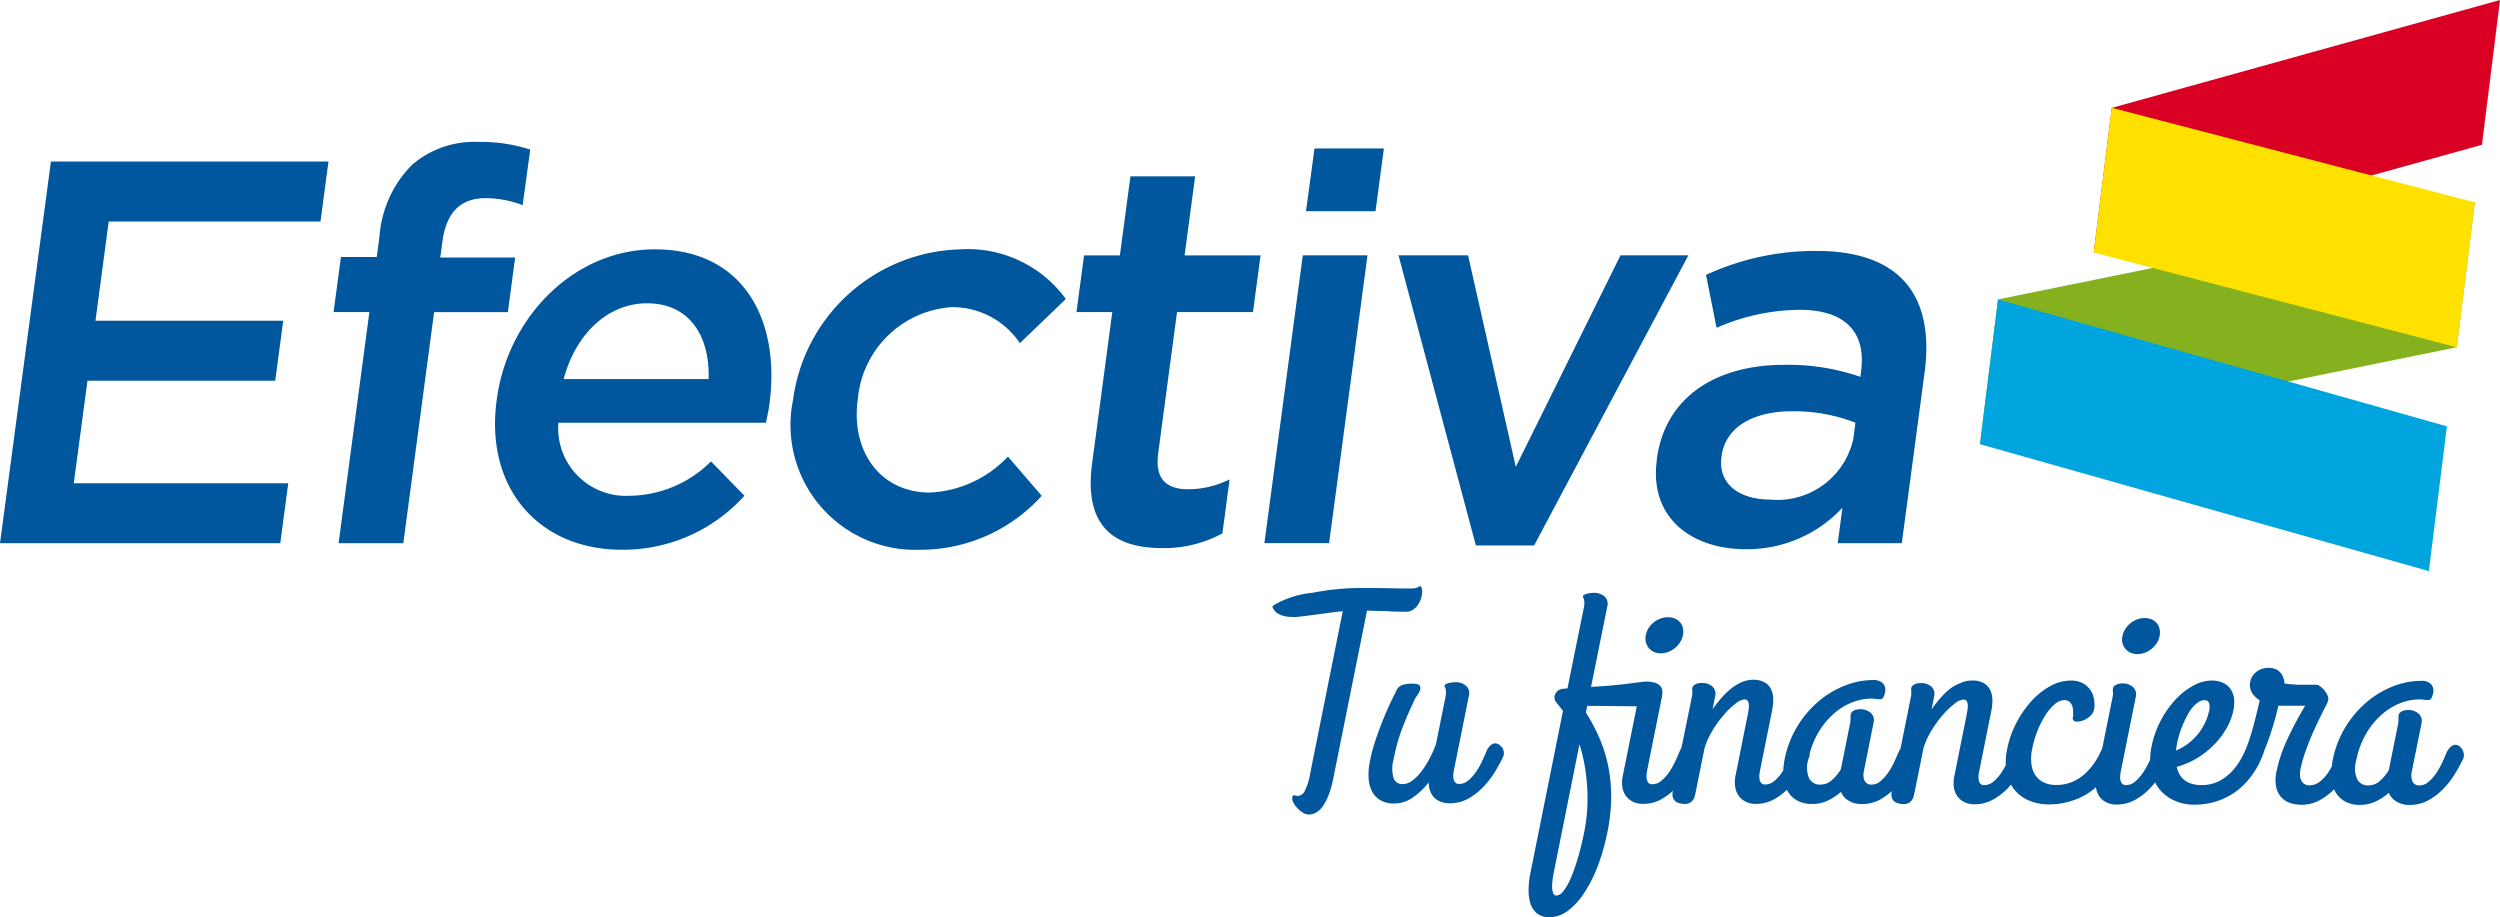
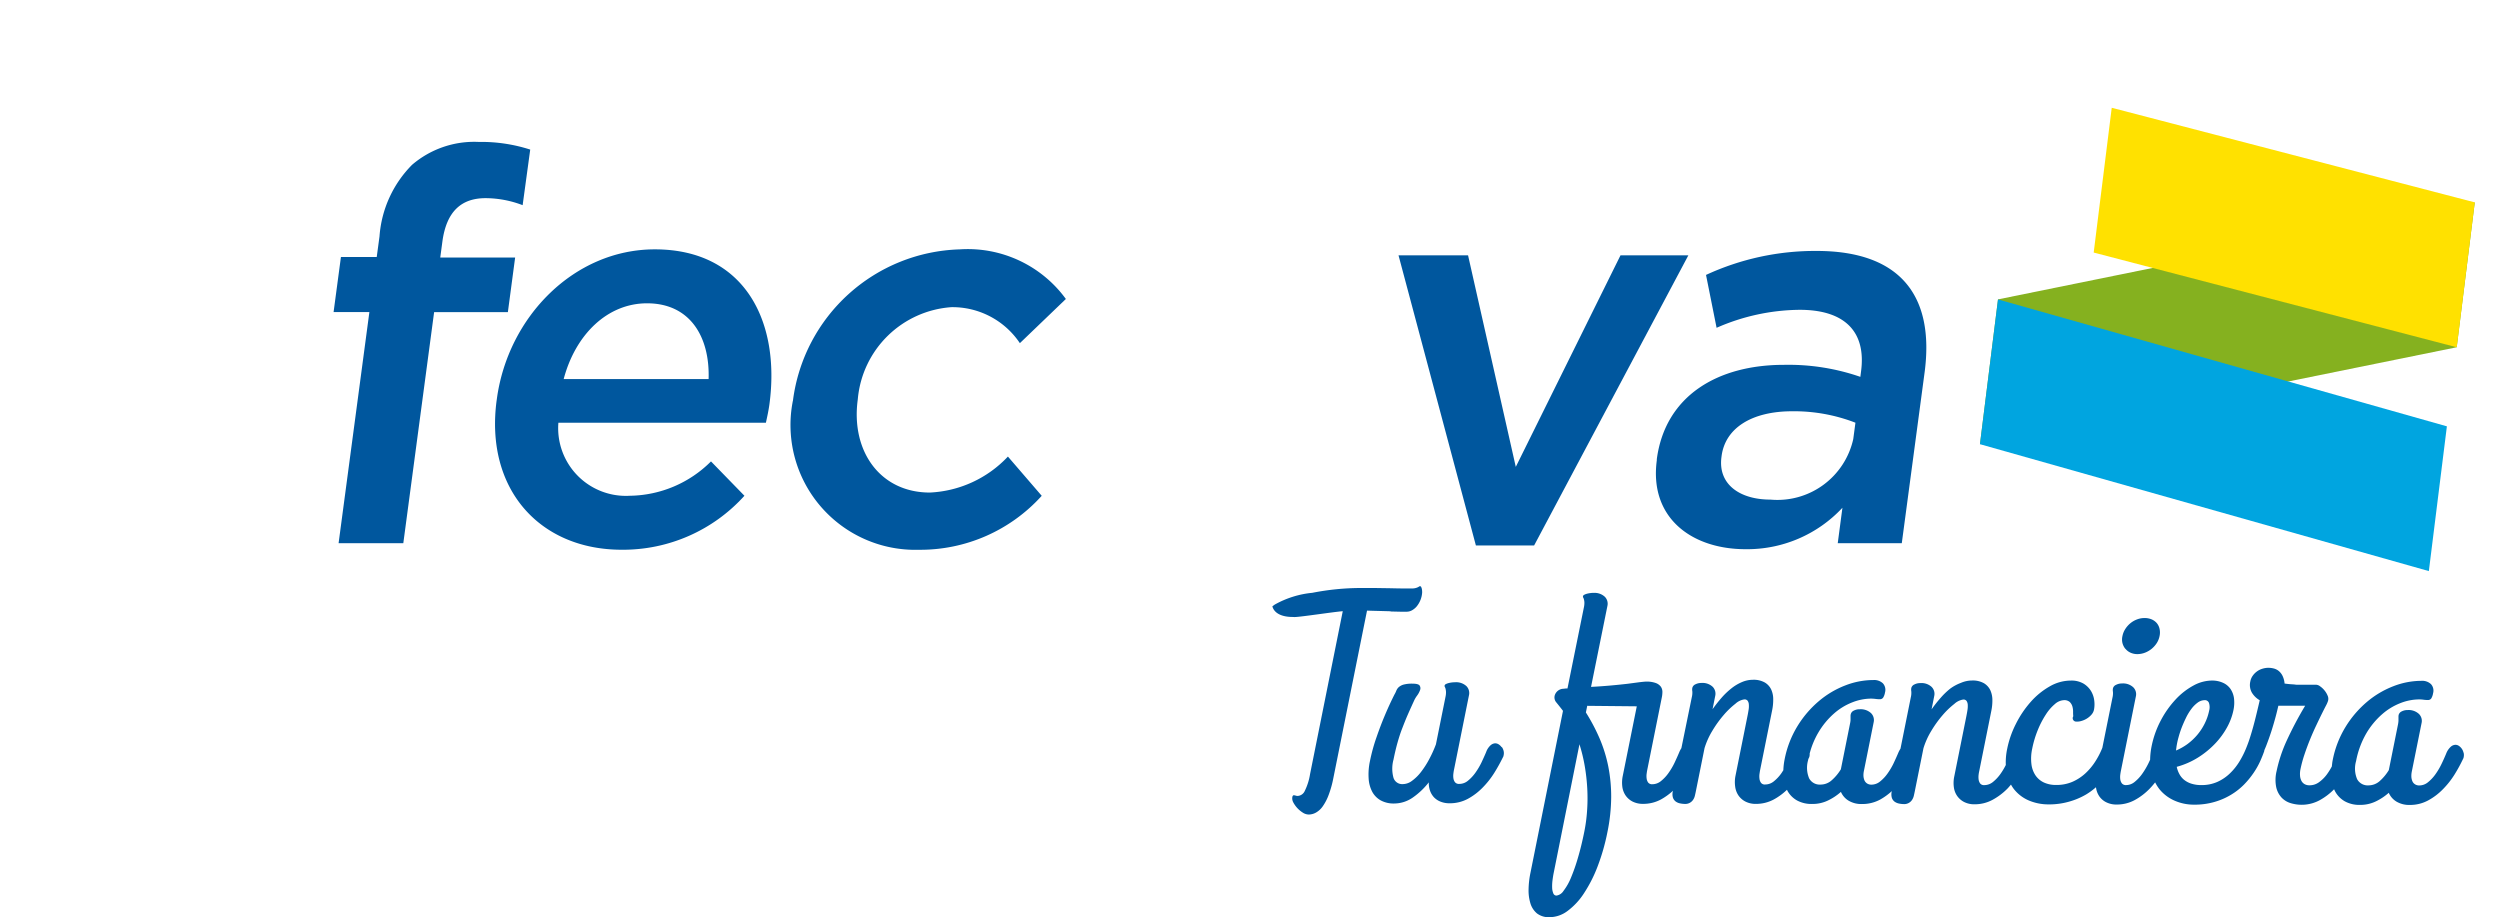
<svg xmlns="http://www.w3.org/2000/svg" width="106.847" height="39.201" viewBox="0 0 106.847 39.201">
  <g id="efectiva" transform="translate(-14.173 -12.747)">
-     <path id="Trazado_35726" data-name="Trazado 35726" d="M101.986,18.935,85.392,23.546l.771-6.188,16.594-4.611Z" transform="translate(18.263)" fill="#da0023" />
    <path id="Trazado_35727" data-name="Trazado 35727" d="M101.9,25.822,81.523,29.964l.771-6.188,20.377-4.142Z" transform="translate(17.271 1.766)" fill="#85b11f" />
    <path id="Trazado_35728" data-name="Trazado 35728" d="M100.908,26.648,85.392,22.6l.771-6.188,15.515,4.043Z" transform="translate(18.263 0.941)" fill="#ffe100" />
    <path id="Trazado_35729" data-name="Trazado 35729" d="M100.708,34.543,81.523,29.119l.771-6.187,19.185,5.424Z" transform="translate(17.271 2.612)" fill="#00a5e0" />
-     <path id="Trazado_35730" data-name="Trazado 35730" d="M16.349,18.243H28.212l-.342,2.563H18.819l-.566,4.24h8.024l-.342,2.564H17.911l-.585,4.381h9.167l-.342,2.563H14.173Z" transform="translate(0 1.409)" fill="#00579e" />
    <path id="Trazado_35731" data-name="Trazado 35731" d="M27.05,24.846H25.52l.314-2.353h1.53l.119-.886a4.832,4.832,0,0,1,1.39-3.053,4.081,4.081,0,0,1,2.851-.979,6.824,6.824,0,0,1,2.2.327L33.6,20.278a4.456,4.456,0,0,0-1.583-.3c-1.05,0-1.677.582-1.848,1.863l-.09.676h3.2l-.31,2.331H29.817L28.5,34.725H25.734Z" transform="translate(2.91 1.238)" fill="#00579e" />
    <path id="Trazado_35732" data-name="Trazado 35732" d="M31.082,27.683l.006-.046c.47-3.519,3.3-6.408,6.752-6.408,3.841,0,5.374,3.076,4.9,6.616-.034.256-.09.514-.151.793H33.72a2.894,2.894,0,0,0,3.058,3.122,4.987,4.987,0,0,0,3.464-1.468l1.429,1.468a6.986,6.986,0,0,1-5.246,2.307c-3.5,0-5.85-2.586-5.344-6.384m9.059-.91c.059-1.817-.8-3.238-2.631-3.238-1.691,0-3.057,1.327-3.563,3.238Z" transform="translate(4.318 2.175)" fill="#00579e" />
    <path id="Trazado_35733" data-name="Trazado 35733" d="M41.157,27.706l.006-.046a7.407,7.407,0,0,1,7.121-6.43,5.187,5.187,0,0,1,4.539,2.12l-1.966,1.888A3.466,3.466,0,0,0,47.932,23.7a4.32,4.32,0,0,0-4,3.915l-.005.046c-.293,2.19.956,3.962,3.082,3.962a4.883,4.883,0,0,0,3.337-1.538l1.445,1.677a6.989,6.989,0,0,1-5.246,2.307,5.333,5.333,0,0,1-5.391-6.361" transform="translate(6.904 2.175)" fill="#00579e" />
-     <path id="Trazado_35734" data-name="Trazado 35734" d="M51.458,31.023l.863-6.478h-1.53l.323-2.422h1.532l.451-3.379h2.765l-.451,3.379h3.247l-.324,2.422H55.088l-.805,6.035c-.146,1.1.344,1.539,1.282,1.539a4.006,4.006,0,0,0,1.769-.42l-.307,2.307a5.24,5.24,0,0,1-2.576.628c-2.034,0-3.353-.908-2.993-3.611" transform="translate(9.39 1.538)" fill="#00579e" />
-     <path id="Trazado_35735" data-name="Trazado 35735" d="M58.824,22.365h2.765l-1.641,12.3H57.183Zm.5-4.567H62.29l-.358,2.68H58.961Z" transform="translate(11.029 1.295)" fill="#00579e" />
    <path id="Trazado_35736" data-name="Trazado 35736" d="M61.745,21.433h2.972l2.04,9.041,4.475-9.041h2.9l-6.592,12.4H65.052Z" transform="translate(12.199 2.227)" fill="#00579e" />
    <path id="Trazado_35737" data-name="Trazado 35737" d="M78.272,33.773l.2-1.514A5.563,5.563,0,0,1,74.33,34.03c-2.287,0-4.121-1.329-3.791-3.8l0-.048c.364-2.725,2.618-4.031,5.43-4.031a9.386,9.386,0,0,1,3.269.513l.03-.232c.227-1.7-.7-2.633-2.62-2.633a8.983,8.983,0,0,0-3.554.769l-.452-2.26a11.1,11.1,0,0,1,4.73-1.025c3.567,0,5.05,1.911,4.611,5.2l-.974,7.292Zm.756-5.149a7.26,7.26,0,0,0-2.7-.489c-1.738,0-2.862.721-3.02,1.91l-.006.048c-.156,1.165.787,1.817,2.089,1.817a3.32,3.32,0,0,0,3.544-2.587Z" transform="translate(14.444 2.189)" fill="#00579e" />
    <path id="Trazado_35738" data-name="Trazado 35738" d="M62.5,33.766l.43.01h.259a.475.475,0,0,0,.235-.062.747.747,0,0,0,.192-.157,1.047,1.047,0,0,0,.239-.6.734.734,0,0,0-.009-.133.36.36,0,0,0-.031-.1.062.062,0,0,0-.053-.04.071.071,0,0,0-.035.015.5.5,0,0,1-.062.034.519.519,0,0,1-.1.034.567.567,0,0,1-.141.015h-.361c-.177,0-.376-.005-.6-.01l-.667-.01h-.572a10.877,10.877,0,0,0-2.063.206,4.064,4.064,0,0,0-1.6.5c-.038.025-.072.053-.107.078.029.123.163.42.769.452.062,0,.119.005.178.006.246,0,1.648-.217,2.061-.25l-1.4,6.976a2.489,2.489,0,0,1-.221.7.356.356,0,0,1-.3.219.281.281,0,0,1-.09-.013.272.272,0,0,0-.067-.015.061.061,0,0,0-.048.011.148.148,0,0,0-.031.077.357.357,0,0,0,.043.217,1.157,1.157,0,0,0,.408.438.476.476,0,0,0,.253.08.638.638,0,0,0,.314-.087.889.889,0,0,0,.288-.27,2.159,2.159,0,0,0,.248-.481,4.372,4.372,0,0,0,.2-.715l1.44-7.162c.152.005.318.01.5.014l.509.014" transform="translate(11.099 5.115)" fill="#00579e" />
    <path id="Trazado_35739" data-name="Trazado 35739" d="M66.414,38.73a.434.434,0,0,0-.127-.122.283.283,0,0,0-.15-.045.325.325,0,0,0-.2.089.7.7,0,0,0-.185.286c-.058.139-.126.288-.2.446a3.017,3.017,0,0,1-.263.442,1.746,1.746,0,0,1-.317.338.575.575,0,0,1-.369.134.214.214,0,0,1-.183-.073.363.363,0,0,1-.068-.173.722.722,0,0,1,0-.195c.008-.063.015-.111.021-.138l.645-3.208a.421.421,0,0,0-.109-.392.644.644,0,0,0-.482-.165,1.178,1.178,0,0,0-.146.009,1.2,1.2,0,0,0-.143.028.566.566,0,0,0-.111.043.1.1,0,0,0-.05.057.091.091,0,0,0,.01.064.323.323,0,0,1,.03.074.789.789,0,0,1,.019.127.87.87,0,0,1-.02.216l-.41,2.035a5.236,5.236,0,0,1-.289.638,3.831,3.831,0,0,1-.348.542,1.874,1.874,0,0,1-.384.378.659.659,0,0,1-.4.142.388.388,0,0,1-.392-.266,1.469,1.469,0,0,1,0-.783q.079-.394.168-.712c.06-.211.124-.416.2-.611s.151-.389.236-.583.182-.407.289-.641a1.209,1.209,0,0,1,.118-.191.91.91,0,0,0,.123-.229.211.211,0,0,0-.016-.193c-.035-.055-.134-.084-.3-.084a1.368,1.368,0,0,0-.4.043.542.542,0,0,0-.2.111.425.425,0,0,0-.1.151,1.036,1.036,0,0,1-.08.163c-.15.3-.289.6-.422.92q-.171.405-.346.912a7.58,7.58,0,0,0-.275,1,2.7,2.7,0,0,0-.058.75,1.393,1.393,0,0,0,.155.573.928.928,0,0,0,.366.368,1.141,1.141,0,0,0,.558.131,1.4,1.4,0,0,0,.805-.253,3.126,3.126,0,0,0,.687-.652.962.962,0,0,0,.052.354.8.8,0,0,0,.168.284.786.786,0,0,0,.283.188,1.021,1.021,0,0,0,.392.069,1.615,1.615,0,0,0,.774-.19,2.646,2.646,0,0,0,.633-.481,3.687,3.687,0,0,0,.5-.634,7.455,7.455,0,0,0,.366-.66.2.2,0,0,0,.024-.055l.006-.031a.4.4,0,0,0,0-.185.5.5,0,0,0-.074-.166" transform="translate(11.937 5.952)" fill="#00579e" />
-     <path id="Trazado_35740" data-name="Trazado 35740" d="M70.284,35.056a.6.6,0,0,0,.216.167.67.67,0,0,0,.291.063.9.9,0,0,0,.332-.062,1,1,0,0,0,.286-.167,1.07,1.07,0,0,0,.215-.242.861.861,0,0,0,.121-.3.727.727,0,0,0,0-.308.578.578,0,0,0-.117-.245.586.586,0,0,0-.22-.16.754.754,0,0,0-.309-.059.869.869,0,0,0-.315.058,1.009,1.009,0,0,0-.5.4.855.855,0,0,0-.124.308.647.647,0,0,0,.123.543" transform="translate(14.353 5.384)" fill="#00579e" />
    <path id="Trazado_35741" data-name="Trazado 35741" d="M86.5,35.082a.594.594,0,0,0,.215.167.7.7,0,0,0,.291.063.91.91,0,0,0,.333-.062,1.054,1.054,0,0,0,.285-.166,1.067,1.067,0,0,0,.215-.242.862.862,0,0,0,.121-.3.712.712,0,0,0,0-.309.572.572,0,0,0-.117-.244.6.6,0,0,0-.22-.161.773.773,0,0,0-.308-.058.886.886,0,0,0-.315.058,1,1,0,0,0-.281.16,1.043,1.043,0,0,0-.219.244.857.857,0,0,0-.126.308.647.647,0,0,0,0,.3.655.655,0,0,0,.122.244" transform="translate(18.51 5.391)" fill="#00579e" />
    <path id="Trazado_35742" data-name="Trazado 35742" d="M106.127,39.741a.473.473,0,0,0-.074-.166.467.467,0,0,0-.123-.121.258.258,0,0,0-.147-.046.315.315,0,0,0-.206.089.76.76,0,0,0-.19.286c-.058.139-.124.289-.2.446a2.978,2.978,0,0,1-.261.441,1.688,1.688,0,0,1-.318.339.584.584,0,0,1-.369.136.318.318,0,0,1-.191-.054.283.283,0,0,1-.109-.136.538.538,0,0,1-.04-.185.882.882,0,0,1,.016-.206l.42-2.084a.413.413,0,0,0-.114-.392.647.647,0,0,0-.485-.165.529.529,0,0,0-.251.058.231.231,0,0,0-.131.157.357.357,0,0,0-.006.064v.184a1.173,1.173,0,0,1-.021.155l-.392,1.949a2.057,2.057,0,0,1-.379.459.72.72,0,0,1-.487.193.513.513,0,0,1-.49-.269,1.162,1.162,0,0,1-.043-.769,3.736,3.736,0,0,1,.435-1.181,3.327,3.327,0,0,1,.675-.819,2.631,2.631,0,0,1,.789-.48,2.229,2.229,0,0,1,.785-.156,1.39,1.39,0,0,1,.2.013,1.311,1.311,0,0,0,.183.013.17.17,0,0,0,.144-.064.621.621,0,0,0,.08-.226.412.412,0,0,0-.089-.388.54.54,0,0,0-.406-.142,3.315,3.315,0,0,0-1.207.232,3.948,3.948,0,0,0-1.13.673,4.429,4.429,0,0,0-.912,1.069,4.278,4.278,0,0,0-.547,1.419c-.019.092-.026.18-.036.266a3.008,3.008,0,0,1-.206.332,1.534,1.534,0,0,1-.337.338.683.683,0,0,1-.411.136.406.406,0,0,1-.222-.057.349.349,0,0,1-.132-.151.571.571,0,0,1-.052-.219.971.971,0,0,1,.018-.254,5.374,5.374,0,0,1,.175-.645q.111-.33.237-.638t.259-.588c.089-.187.168-.353.241-.5s.131-.263.181-.357a1.091,1.091,0,0,0,.079-.178.318.318,0,0,0-.006-.235.879.879,0,0,0-.136-.231A.9.9,0,0,0,100,36.91a.307.307,0,0,0-.156-.068h-.785a.779.779,0,0,1-.128-.008c-.051-.008-.111-.01-.185-.015s-.162-.015-.266-.029a.933.933,0,0,0-.083-.32.621.621,0,0,0-.158-.21.551.551,0,0,0-.215-.112.942.942,0,0,0-.234-.031.88.88,0,0,0-.258.04.755.755,0,0,0-.234.117.766.766,0,0,0-.181.185.609.609,0,0,0-.1.237.662.662,0,0,0,.064.479.941.941,0,0,0,.337.329c-.036.161-.08.343-.129.547s-.1.407-.157.611-.116.4-.177.579c-.043.123-.084.229-.124.327a3.825,3.825,0,0,1-.275.545,2.516,2.516,0,0,1-.406.511,1.882,1.882,0,0,1-.538.367,1.626,1.626,0,0,1-.687.138,1.362,1.362,0,0,1-.437-.063.943.943,0,0,1-.309-.167.814.814,0,0,1-.2-.25,1.106,1.106,0,0,1-.108-.3,3.377,3.377,0,0,0,.915-.4,3.759,3.759,0,0,0,.725-.592,3.3,3.3,0,0,0,.513-.7,2.605,2.605,0,0,0,.269-.721,1.54,1.54,0,0,0,.025-.519.934.934,0,0,0-.152-.4.777.777,0,0,0-.322-.261,1.12,1.12,0,0,0-.477-.094,1.667,1.667,0,0,0-.778.211,2.99,2.99,0,0,0-.758.589,4.147,4.147,0,0,0-.633.89,4.061,4.061,0,0,0-.4,1.113,3.14,3.14,0,0,0-.064.58c-.025.055-.052.112-.08.17a3.2,3.2,0,0,1-.264.441,1.713,1.713,0,0,1-.318.338.575.575,0,0,1-.363.136.218.218,0,0,1-.183-.074.376.376,0,0,1-.068-.173.776.776,0,0,1,0-.195c.008-.063.016-.109.021-.138l.645-3.208a.416.416,0,0,0-.111-.392.634.634,0,0,0-.481-.163.532.532,0,0,0-.254.058.224.224,0,0,0-.133.151.418.418,0,0,0,0,.148.811.811,0,0,1-.023.259l-.43,2.133h0a3.435,3.435,0,0,1-.294.573,2.577,2.577,0,0,1-.422.511,2.01,2.01,0,0,1-.557.367,1.708,1.708,0,0,1-.7.137,1.219,1.219,0,0,1-.514-.1.893.893,0,0,1-.364-.3,1.092,1.092,0,0,1-.18-.489,1.984,1.984,0,0,1,.034-.666,4.342,4.342,0,0,1,.241-.8,3.849,3.849,0,0,1,.344-.66,1.972,1.972,0,0,1,.389-.447.625.625,0,0,1,.382-.162.35.35,0,0,1,.246.077.438.438,0,0,1,.113.186.787.787,0,0,1,.031.226,1.793,1.793,0,0,0,.008.2.147.147,0,0,0,.133.227.609.609,0,0,0,.211-.026.9.9,0,0,0,.231-.1.854.854,0,0,0,.2-.167.469.469,0,0,0,.112-.221,1.234,1.234,0,0,0,.01-.383,1.027,1.027,0,0,0-.133-.4.951.951,0,0,0-.319-.322,1.016,1.016,0,0,0-.548-.134,1.818,1.818,0,0,0-.911.253,3.159,3.159,0,0,0-.808.662,4.327,4.327,0,0,0-.629.934,4.121,4.121,0,0,0-.373,1.067,2.777,2.777,0,0,0-.059.692,2.87,2.87,0,0,1-.232.387,1.721,1.721,0,0,1-.318.339.587.587,0,0,1-.369.134.207.207,0,0,1-.18-.074.38.38,0,0,1-.064-.172.841.841,0,0,1,0-.195,1.353,1.353,0,0,1,.023-.139l.525-2.615a2.17,2.17,0,0,0,.041-.445,1.021,1.021,0,0,0-.087-.413.7.7,0,0,0-.271-.3.966.966,0,0,0-.514-.118,1.2,1.2,0,0,0-.47.1A1.883,1.883,0,0,0,84.2,37a3.067,3.067,0,0,0-.418.4,5.4,5.4,0,0,0-.389.494l.113-.568a.416.416,0,0,0-.111-.392.632.632,0,0,0-.48-.163.533.533,0,0,0-.255.058.224.224,0,0,0-.133.151.418.418,0,0,0,0,.148.811.811,0,0,1-.023.259l-.44,2.189a1.054,1.054,0,0,0-.093.173c-.058.139-.126.289-.2.447a2.932,2.932,0,0,1-.261.441,1.673,1.673,0,0,1-.317.338.584.584,0,0,1-.369.136.336.336,0,0,1-.191-.053.306.306,0,0,1-.111-.136.576.576,0,0,1-.04-.186.826.826,0,0,1,.018-.206l.418-2.084a.417.417,0,0,0-.113-.392.652.652,0,0,0-.485-.165.526.526,0,0,0-.251.058.23.23,0,0,0-.131.158.345.345,0,0,0-.008.063q0,.036,0,.078v.106a.994.994,0,0,1-.023.155l-.391,1.949a2.027,2.027,0,0,1-.381.459.71.71,0,0,1-.486.193.511.511,0,0,1-.49-.269,1.17,1.17,0,0,1-.044-.769c0-.021.011-.043.016-.064l.016-.034a.236.236,0,0,0,.024-.055l.006-.03a.385.385,0,0,0,.006-.107,3.52,3.52,0,0,1,.367-.89,3.328,3.328,0,0,1,.673-.819,2.611,2.611,0,0,1,.789-.48,2.212,2.212,0,0,1,.788-.157,1.62,1.62,0,0,1,.195.013,1.324,1.324,0,0,0,.183.013.168.168,0,0,0,.143-.064.6.6,0,0,0,.082-.225.413.413,0,0,0-.089-.389.54.54,0,0,0-.406-.142,3.311,3.311,0,0,0-1.207.232,3.931,3.931,0,0,0-1.13.673,4.429,4.429,0,0,0-.912,1.069,4.277,4.277,0,0,0-.547,1.419,2.907,2.907,0,0,0-.054.461c-.029.045-.058.093-.089.137a1.688,1.688,0,0,1-.318.339.583.583,0,0,1-.369.134.2.2,0,0,1-.18-.074.361.361,0,0,1-.064-.173.778.778,0,0,1,0-.2q.014-.094.021-.138l.526-2.615a2.248,2.248,0,0,0,.04-.444.992.992,0,0,0-.085-.413.694.694,0,0,0-.271-.3.969.969,0,0,0-.514-.118,1.19,1.19,0,0,0-.47.1,1.9,1.9,0,0,0-.444.265,3.148,3.148,0,0,0-.42.4,6.08,6.08,0,0,0-.389.494l.114-.568a.421.421,0,0,0-.109-.392.638.638,0,0,0-.482-.163.556.556,0,0,0-.255.058.225.225,0,0,0-.132.151.391.391,0,0,0,0,.148.822.822,0,0,1-.024.259L72.7,39.553a.977.977,0,0,0-.093.178c-.058.139-.126.289-.2.447a2.936,2.936,0,0,1-.261.441,1.673,1.673,0,0,1-.317.338.584.584,0,0,1-.369.136.208.208,0,0,1-.181-.074.381.381,0,0,1-.064-.172.776.776,0,0,1,0-.2c.009-.064.015-.111.021-.139l.632-3.145a1.157,1.157,0,0,0,.021-.229.384.384,0,0,0-.07-.214.47.47,0,0,0-.215-.153,1.144,1.144,0,0,0-.417-.06c-.038,0-.127.009-.266.024L70.4,36.8c-.209.024-.446.049-.714.073s-.55.044-.847.06l.7-3.46a.422.422,0,0,0-.111-.392.641.641,0,0,0-.481-.165.785.785,0,0,0-.146.009,1.112,1.112,0,0,0-.143.028.56.56,0,0,0-.111.044.091.091,0,0,0-.052.062.086.086,0,0,0,.01.058.268.268,0,0,1,.03.075.624.624,0,0,1,.02.126.883.883,0,0,1-.021.216L67.832,37a.929.929,0,0,0-.113.005.435.435,0,0,1-.074.008.4.4,0,0,0-.362.3.326.326,0,0,0,.069.279c.067.082.141.175.222.278.01.013.021.026.033.043l.033.044-1.391,6.925a3.784,3.784,0,0,0-.079.691,1.88,1.88,0,0,0,.077.608.9.9,0,0,0,.28.432.826.826,0,0,0,.543.163,1.3,1.3,0,0,0,.768-.269,2.9,2.9,0,0,0,.7-.755,5.9,5.9,0,0,0,.584-1.152,8.952,8.952,0,0,0,.417-1.459,7.69,7.69,0,0,0,.161-1.48,6.643,6.643,0,0,0-.124-1.327,6.064,6.064,0,0,0-.372-1.2,8.064,8.064,0,0,0-.585-1.108l.057-.284,2.118.021-.6,2.979a1.382,1.382,0,0,0-.018.457.864.864,0,0,0,.142.377.816.816,0,0,0,.293.256.961.961,0,0,0,.445.1,1.583,1.583,0,0,0,.774-.19,2.632,2.632,0,0,0,.509-.369v.006a.527.527,0,0,0,0,.286.346.346,0,0,0,.119.167.472.472,0,0,0,.188.08,1.084,1.084,0,0,0,.2.023.4.4,0,0,0,.359-.182.522.522,0,0,0,.073-.173c.015-.063.029-.126.041-.187l.371-1.844a3.267,3.267,0,0,1,.339-.749,4.777,4.777,0,0,1,.482-.668,3.434,3.434,0,0,1,.5-.48.71.71,0,0,1,.382-.185.163.163,0,0,1,.138.058.3.3,0,0,1,.052.158.911.911,0,0,1-.01.229c-.014.085-.029.178-.05.276l-.515,2.567A1.377,1.377,0,0,0,75,41.2a.864.864,0,0,0,.142.377.82.82,0,0,0,.294.256.946.946,0,0,0,.445.1,1.593,1.593,0,0,0,.773-.191,2.634,2.634,0,0,0,.559-.412l.025.052a1.065,1.065,0,0,0,.408.406,1.281,1.281,0,0,0,.645.148,1.5,1.5,0,0,0,.678-.15,2.371,2.371,0,0,0,.55-.366.81.81,0,0,0,.328.376,1.051,1.051,0,0,0,.572.143,1.6,1.6,0,0,0,.776-.19,2.63,2.63,0,0,0,.5-.363.539.539,0,0,0,0,.286.338.338,0,0,0,.119.167.49.49,0,0,0,.188.08,1.1,1.1,0,0,0,.2.023.4.4,0,0,0,.359-.182.539.539,0,0,0,.073-.172q.023-.1.041-.188l.371-1.844a3.267,3.267,0,0,1,.339-.749,4.776,4.776,0,0,1,.482-.668,3.5,3.5,0,0,1,.5-.48.719.719,0,0,1,.382-.186.16.16,0,0,1,.139.06.318.318,0,0,1,.051.157,1.04,1.04,0,0,1-.011.227c-.013.087-.03.18-.05.279l-.515,2.564a1.35,1.35,0,0,0-.018.457.84.84,0,0,0,.142.377.816.816,0,0,0,.293.256.946.946,0,0,0,.445.1A1.588,1.588,0,0,0,86,41.759a2.7,2.7,0,0,0,.637-.48c.053-.054.1-.113.15-.171a1.4,1.4,0,0,0,.157.232,1.621,1.621,0,0,0,.633.459,2.159,2.159,0,0,0,.814.156,3.1,3.1,0,0,0,.877-.117A3.065,3.065,0,0,0,90,41.529a2.862,2.862,0,0,0,.421-.309v.009a.855.855,0,0,0,.138.376.77.77,0,0,0,.294.256.958.958,0,0,0,.446.1,1.6,1.6,0,0,0,.775-.19,2.638,2.638,0,0,0,.633-.481,3.363,3.363,0,0,0,.241-.276,1.793,1.793,0,0,0,.186.294,1.722,1.722,0,0,0,.645.487,2.04,2.04,0,0,0,.832.171,3.017,3.017,0,0,0,.873-.116,2.931,2.931,0,0,0,.709-.308,2.8,2.8,0,0,0,.552-.433,3.569,3.569,0,0,0,.41-.5,3.312,3.312,0,0,0,.283-.5c.073-.165.131-.31.175-.438l0-.026c.026-.063.054-.123.079-.188q.126-.326.23-.648c.068-.214.126-.415.176-.6s.087-.346.116-.47h1.145a15.52,15.52,0,0,0-.792,1.5,6.115,6.115,0,0,0-.428,1.292,1.591,1.591,0,0,0-.015.694.96.96,0,0,0,.231.442.887.887,0,0,0,.388.235,1.616,1.616,0,0,0,1.23-.122,2.615,2.615,0,0,0,.623-.472c.018.039.035.077.055.112a1.082,1.082,0,0,0,.408.406,1.281,1.281,0,0,0,.645.15,1.528,1.528,0,0,0,.68-.151,2.4,2.4,0,0,0,.549-.366.824.824,0,0,0,.328.376,1.059,1.059,0,0,0,.573.143,1.614,1.614,0,0,0,.776-.19,2.609,2.609,0,0,0,.637-.481,3.633,3.633,0,0,0,.5-.634,6.357,6.357,0,0,0,.359-.658.22.22,0,0,0,.024-.057l.006-.03a.405.405,0,0,0-.005-.186M68.678,41.286a7.49,7.49,0,0,1-.009.951,6.753,6.753,0,0,1-.121.9q-.121.6-.269,1.1a7.862,7.862,0,0,1-.3.857,2.452,2.452,0,0,1-.317.558.43.43,0,0,1-.3.2.143.143,0,0,1-.137-.1.668.668,0,0,1-.048-.237,1.991,1.991,0,0,1,.015-.314c.015-.116.031-.222.052-.322l1.1-5.494a7.034,7.034,0,0,1,.227.937,8.378,8.378,0,0,1,.107.962m25.178-1.748a.825.825,0,0,1,.016-.112,2.871,2.871,0,0,1,.072-.323,4.266,4.266,0,0,1,.132-.411q.083-.215.187-.428a2.214,2.214,0,0,1,.23-.382,1.276,1.276,0,0,1,.271-.274.517.517,0,0,1,.307-.106.18.18,0,0,1,.177.118.569.569,0,0,1,.009.328,2.26,2.26,0,0,1-.187.545,2.42,2.42,0,0,1-.314.484,2.489,2.489,0,0,1-.418.395,2.441,2.441,0,0,1-.5.283,1.081,1.081,0,0,0,.016-.117" transform="translate(13.333 5.171)" fill="#00579e" />
  </g>
</svg>